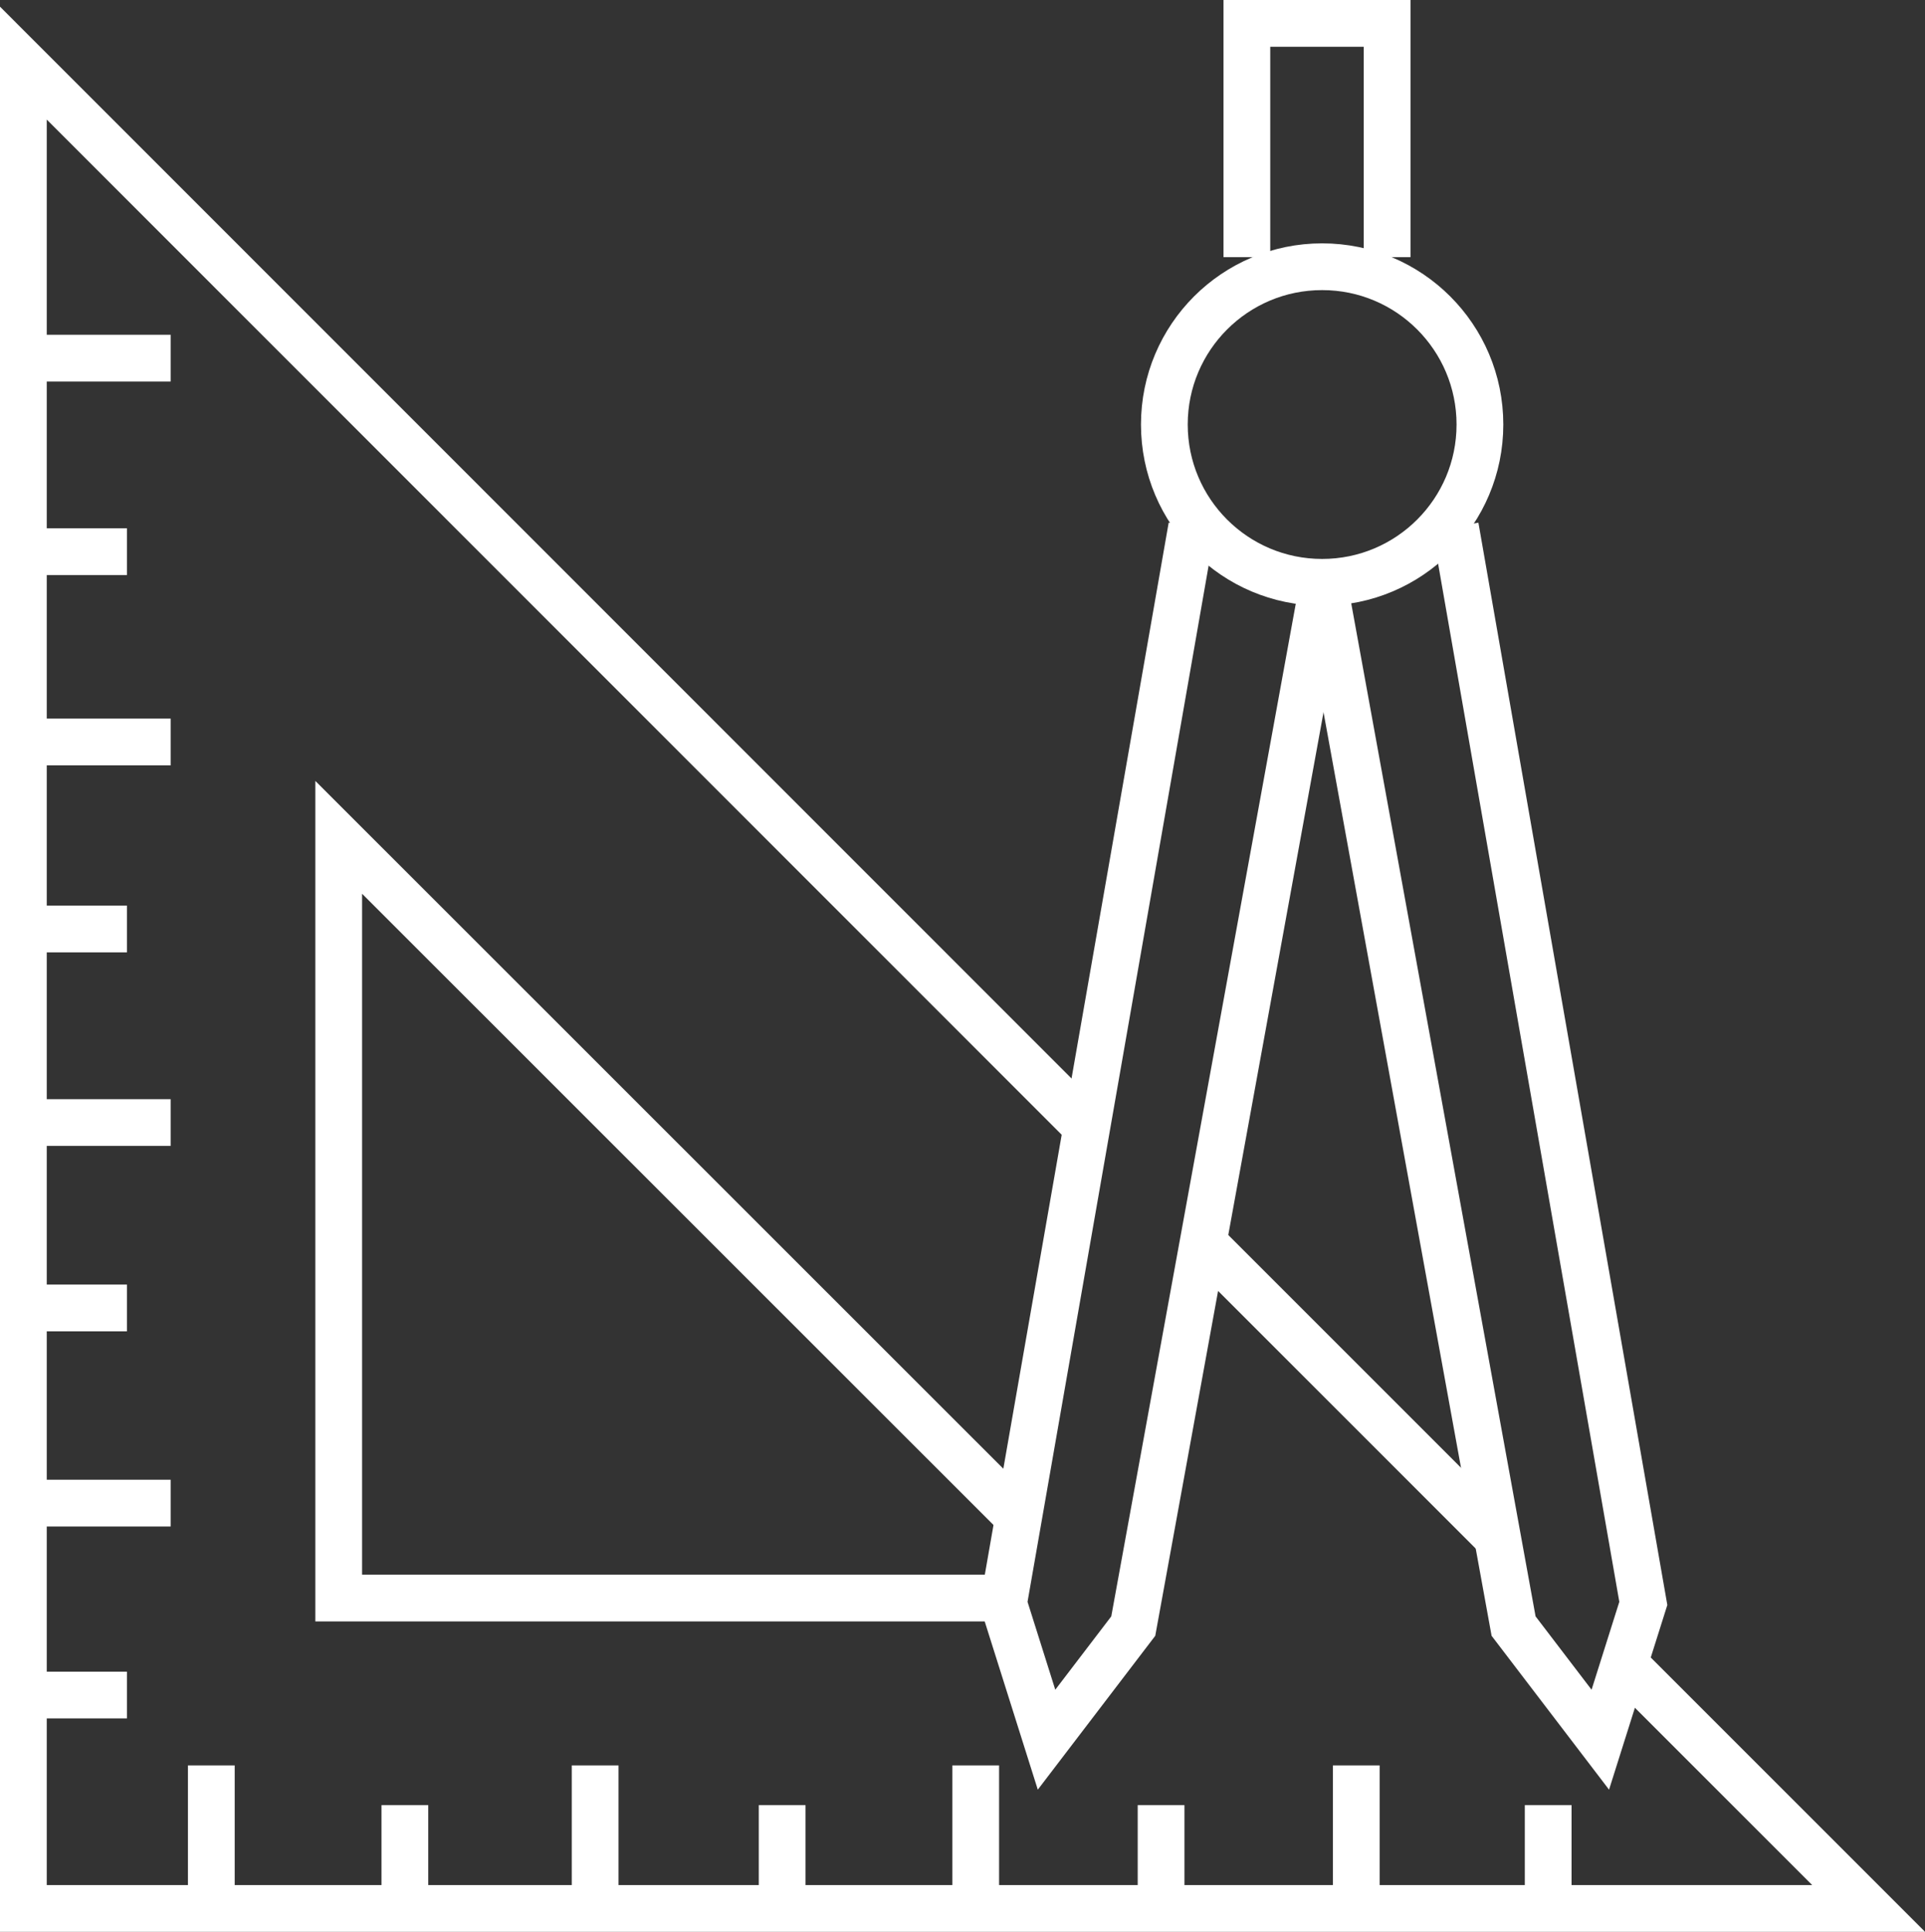
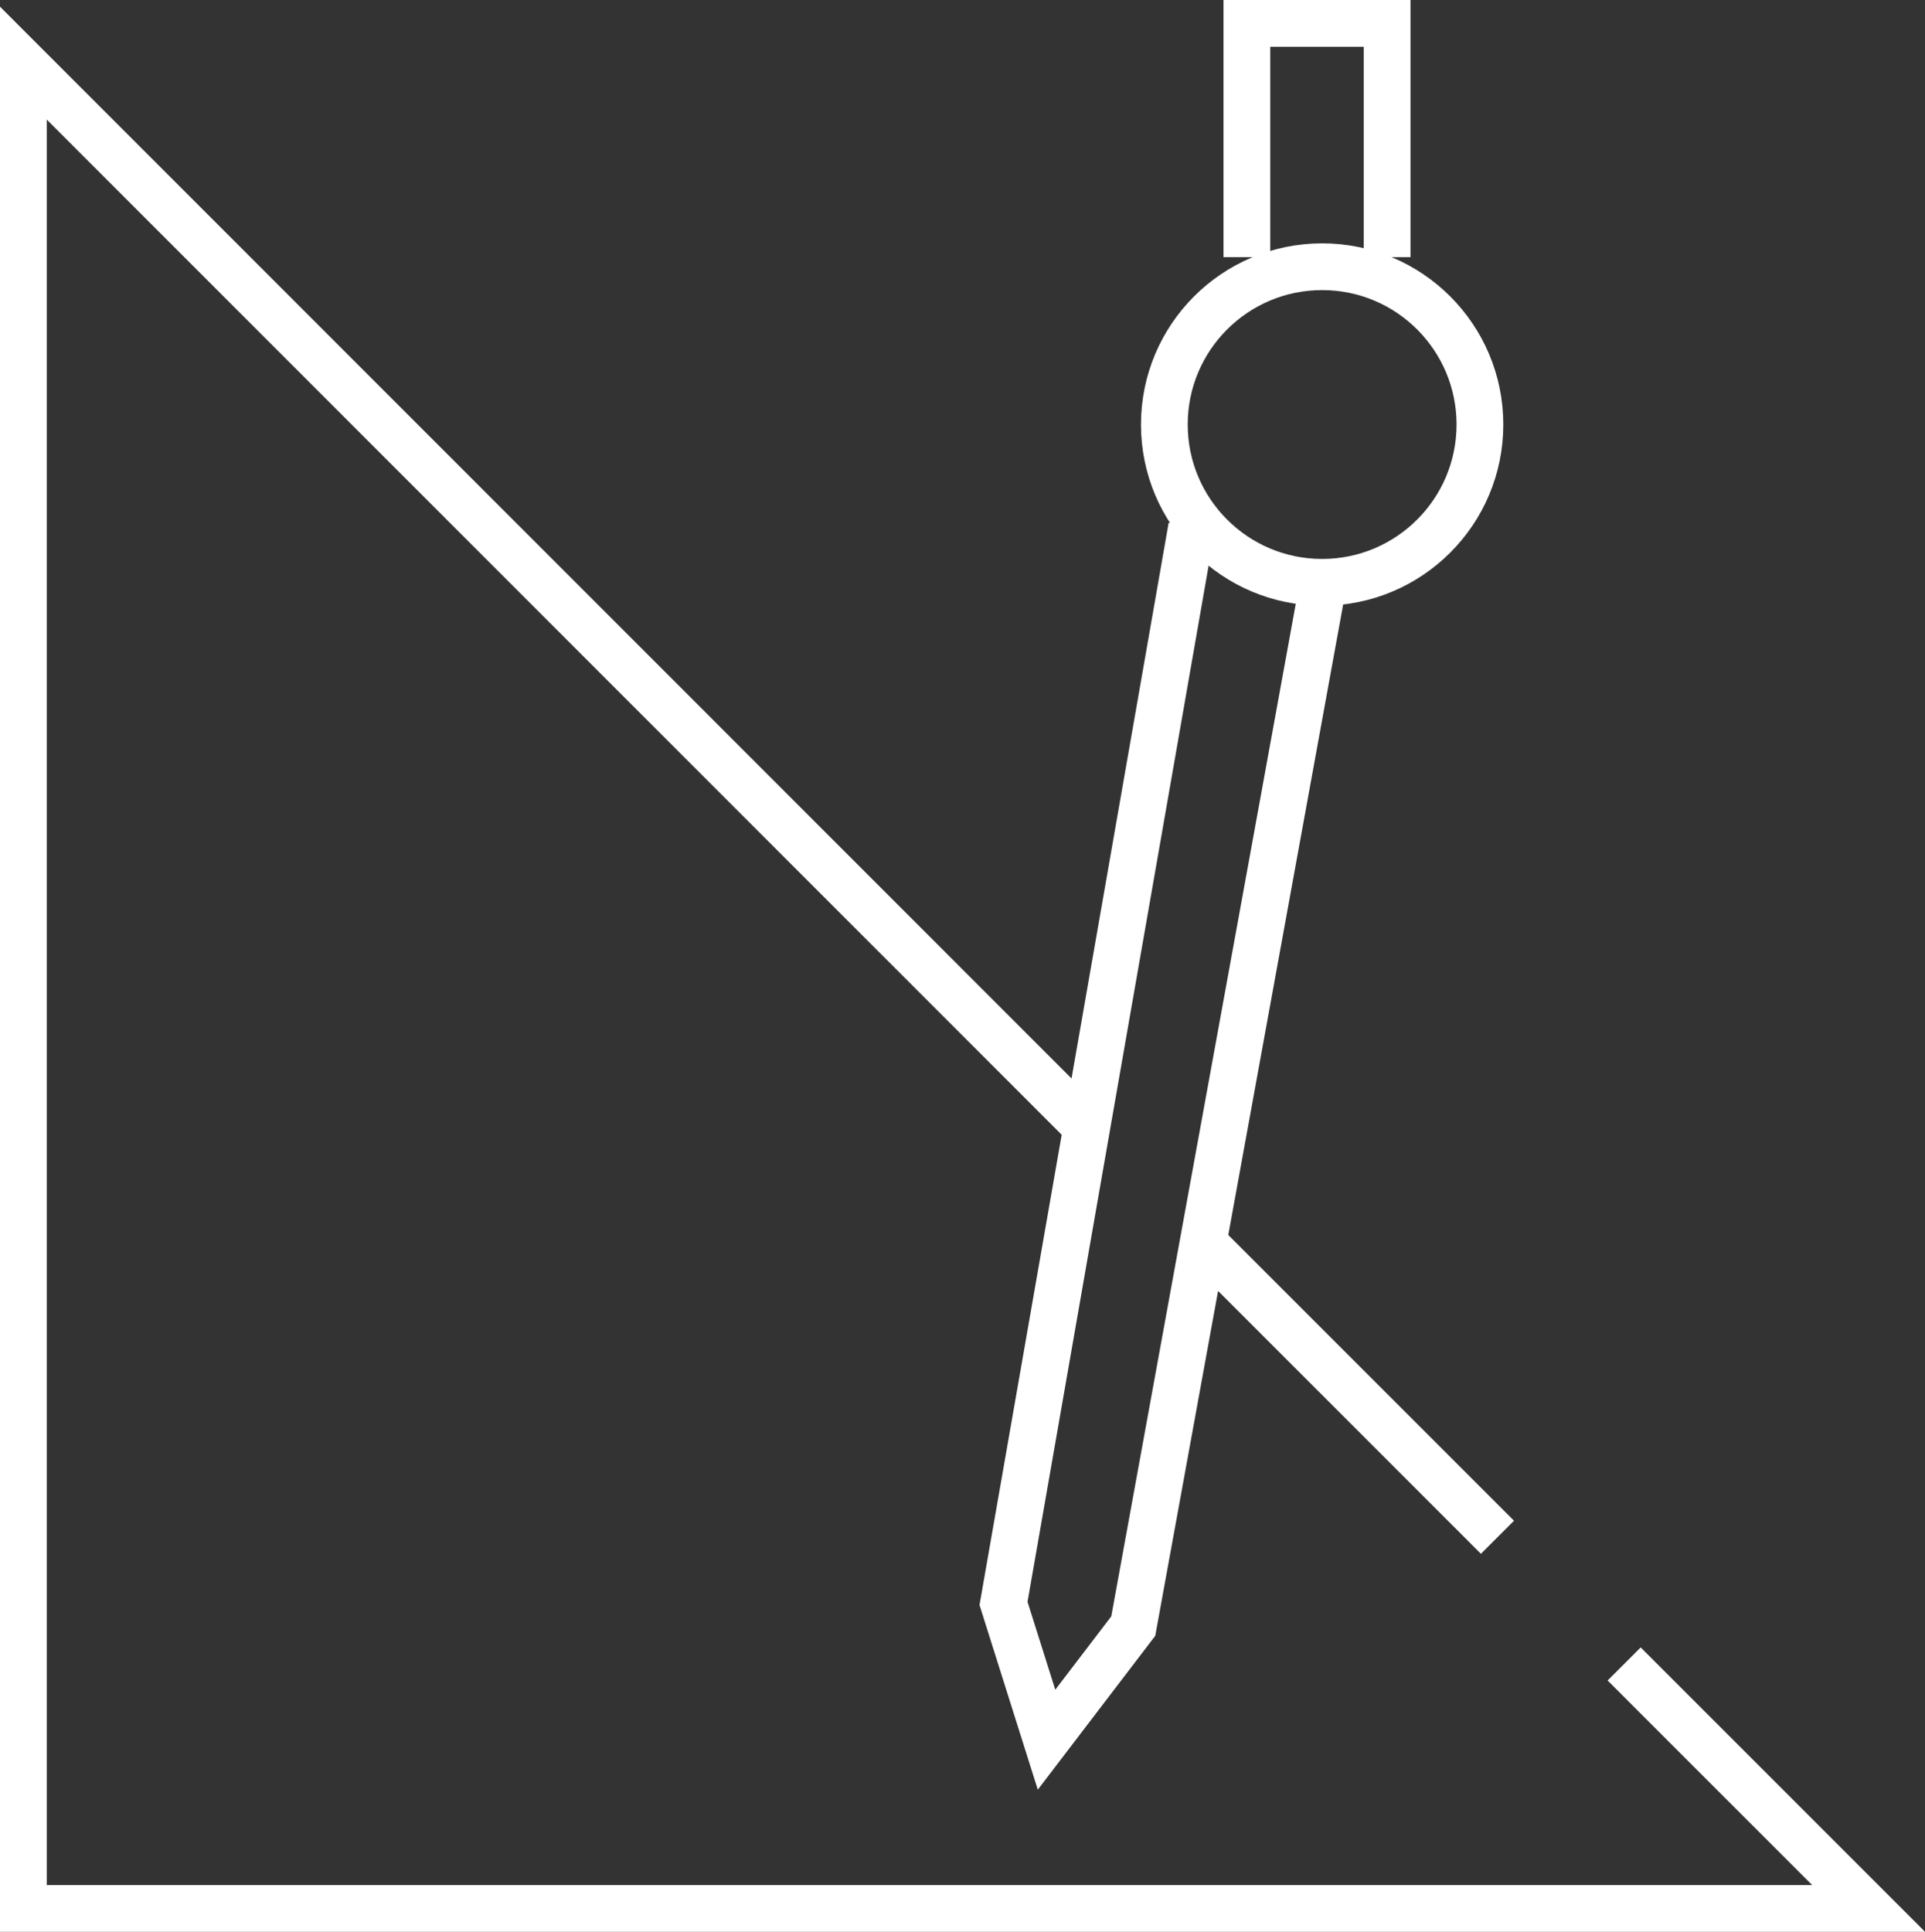
<svg xmlns="http://www.w3.org/2000/svg" id="ingenieria" viewBox="0 0 82.35 82.64">
  <rect x="0" y="0" width="82.35" height="82.64" fill="#333333" stroke="none" />
  <defs>
    <style>.cls-1{fill:none;stroke:#fff;stroke-miterlimit:10;stroke-width:2px}</style>
  </defs>
  <title>assets_SVG</title>
  <g id="ingenieria-2" data-name="ingenieria">
-     <path class="cls-1" d="M62.26 22.53l8.04 46.06-1.84 5.83-3.71-4.86-8.04-44.18" />
    <path class="cls-1" d="M69.48 71.18l10.46 10.46H1V2.7l45.49 45.5M51.47 53.17l12.59 12.59" />
-     <path class="cls-1" d="M42.93 68.36H14.49V35.82L43.58 64.9M1 15.32h6.3M1 31.74h6.3M1.56 23.6h3.87M1.56 39.74h3.87M1.56 55.95h3.87M1.56 72.51h3.87M1 48.02h6.3M1 64.3h6.3M9.04 81.64v-6.12M25.46 81.64v-6.12M17.32 81.08v-3.86M33.46 81.08v-3.86M49.67 81.08v-3.86M66.23 81.08v-3.86M41.74 81.64v-6.12M58.02 81.64v-6.12" />
    <circle class="cls-1" cx="56.56" cy="18.16" r="6.75" />
    <path class="cls-1" d="M59.34 11V1h-6v10M50.98 22.53l-8.05 46.06 1.84 5.83 3.71-4.86 8.05-44.18" />
  </g>
</svg>